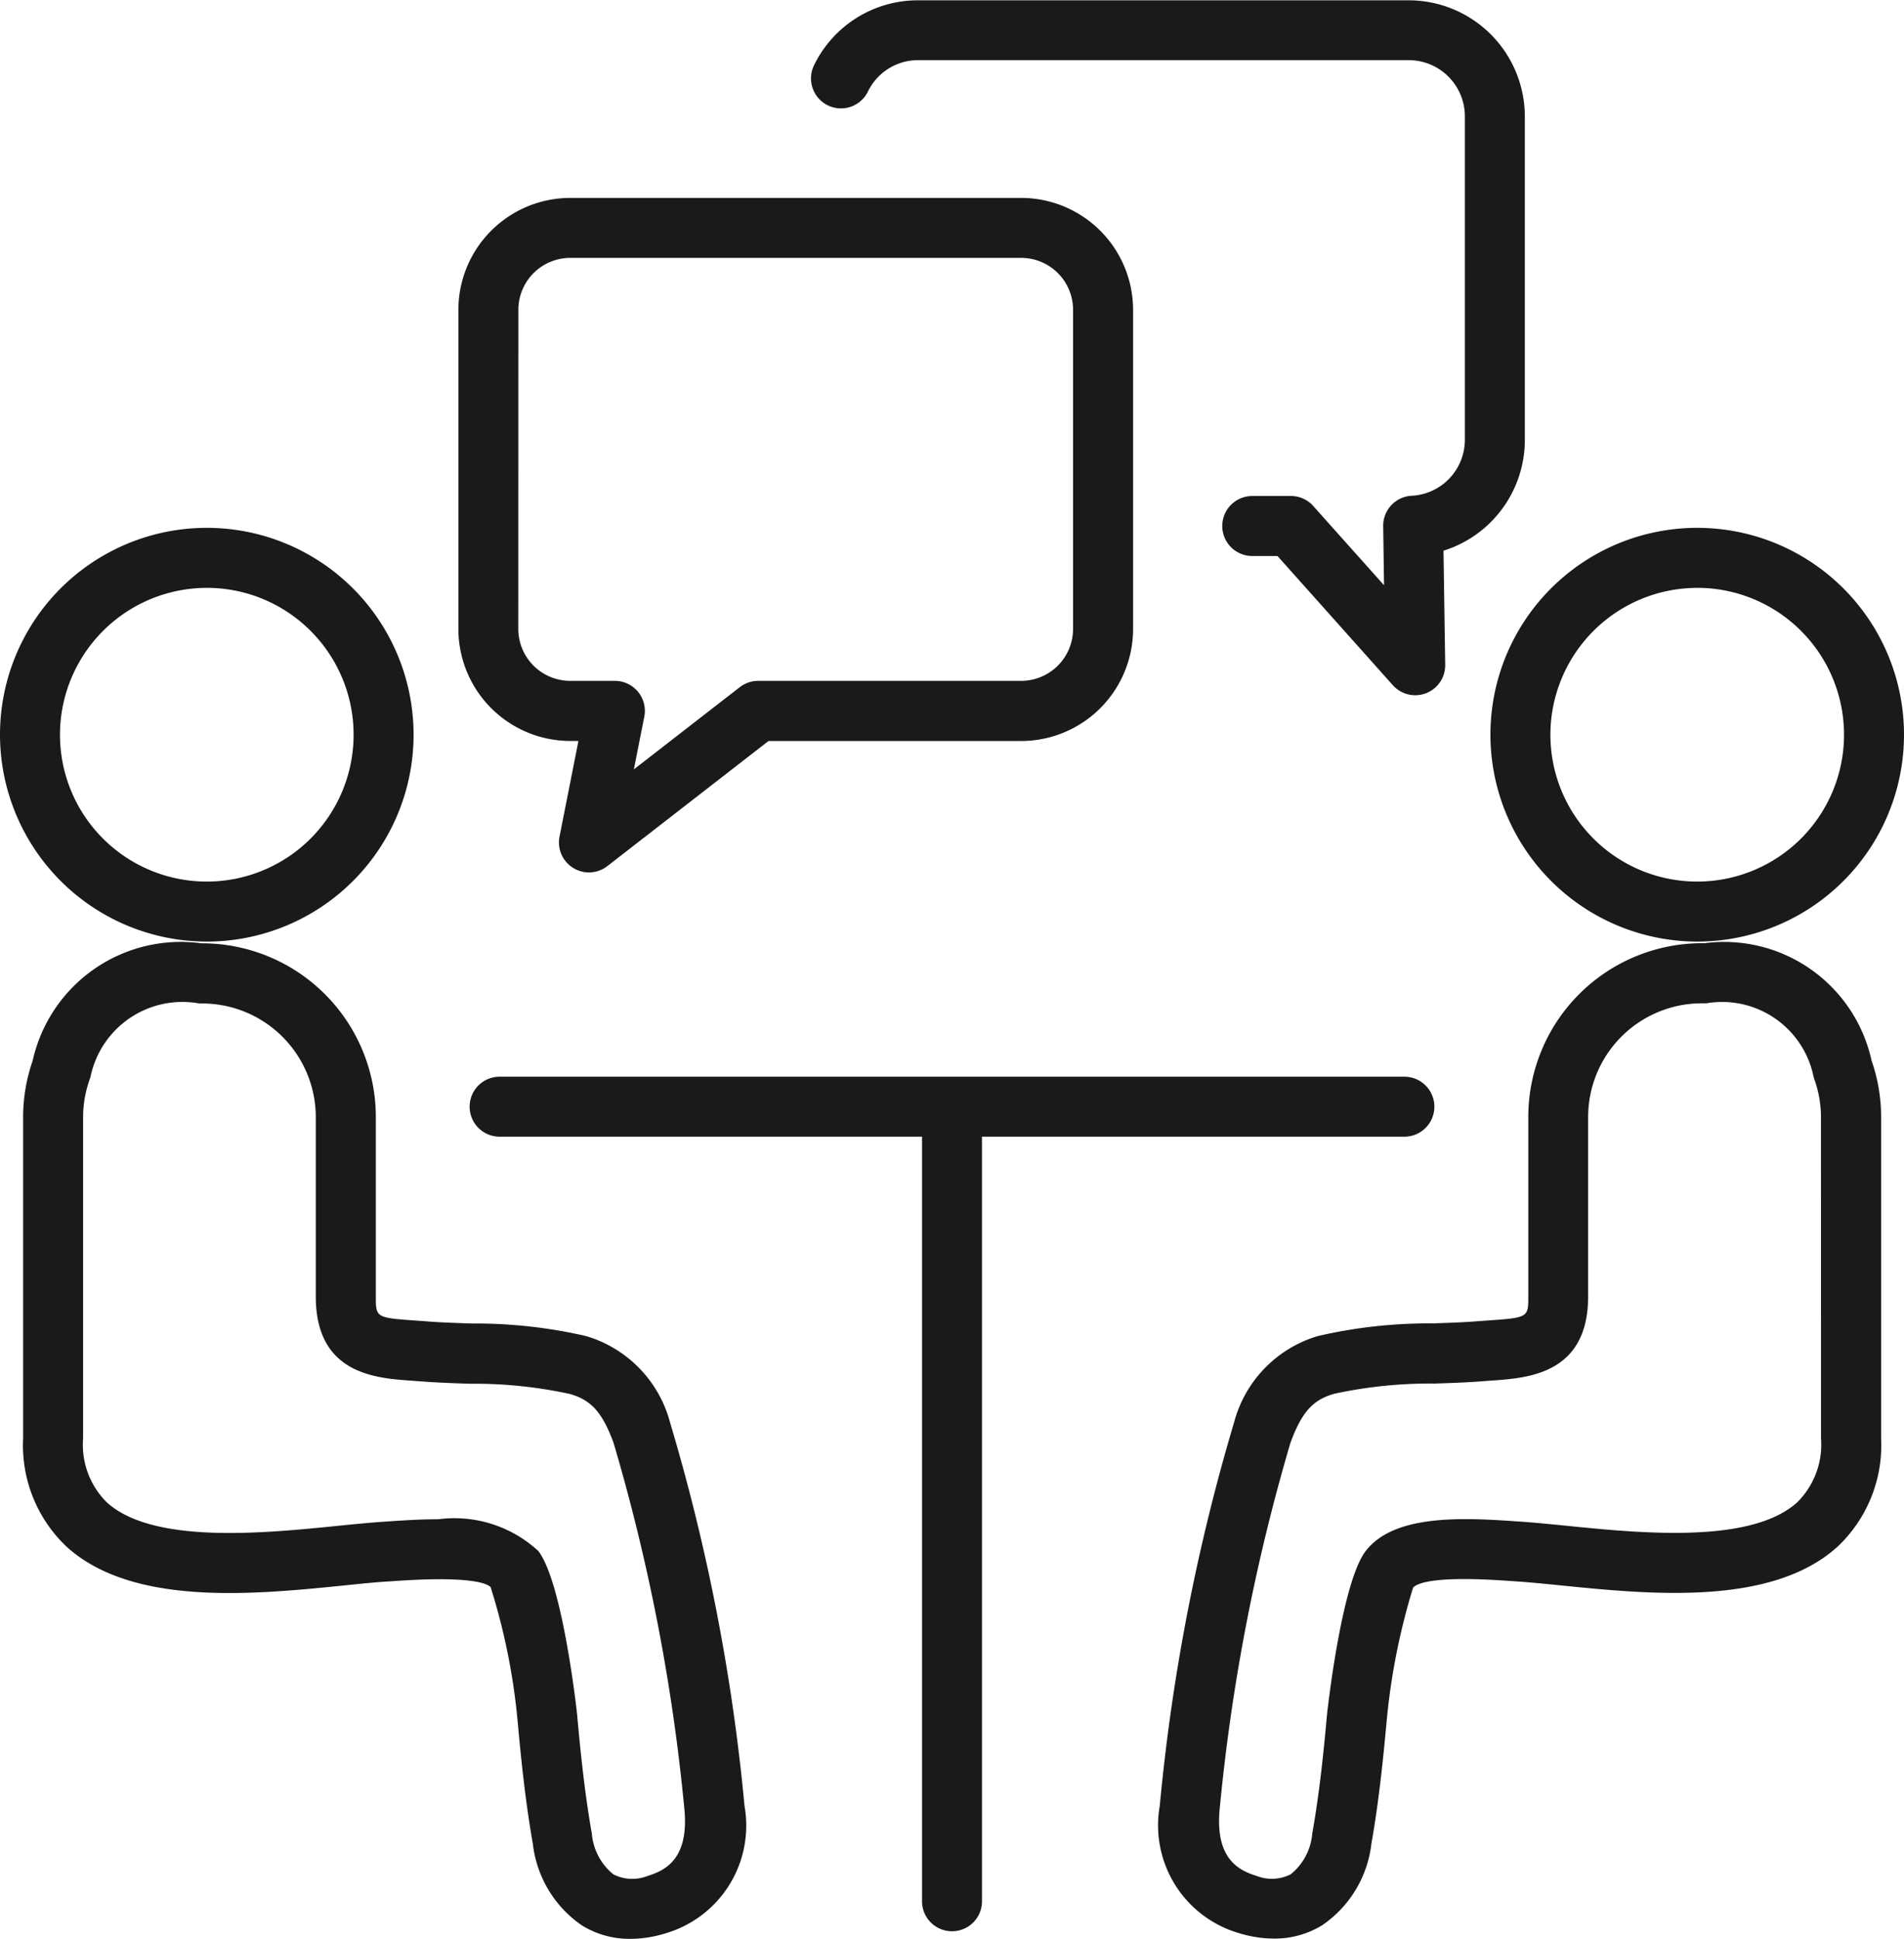
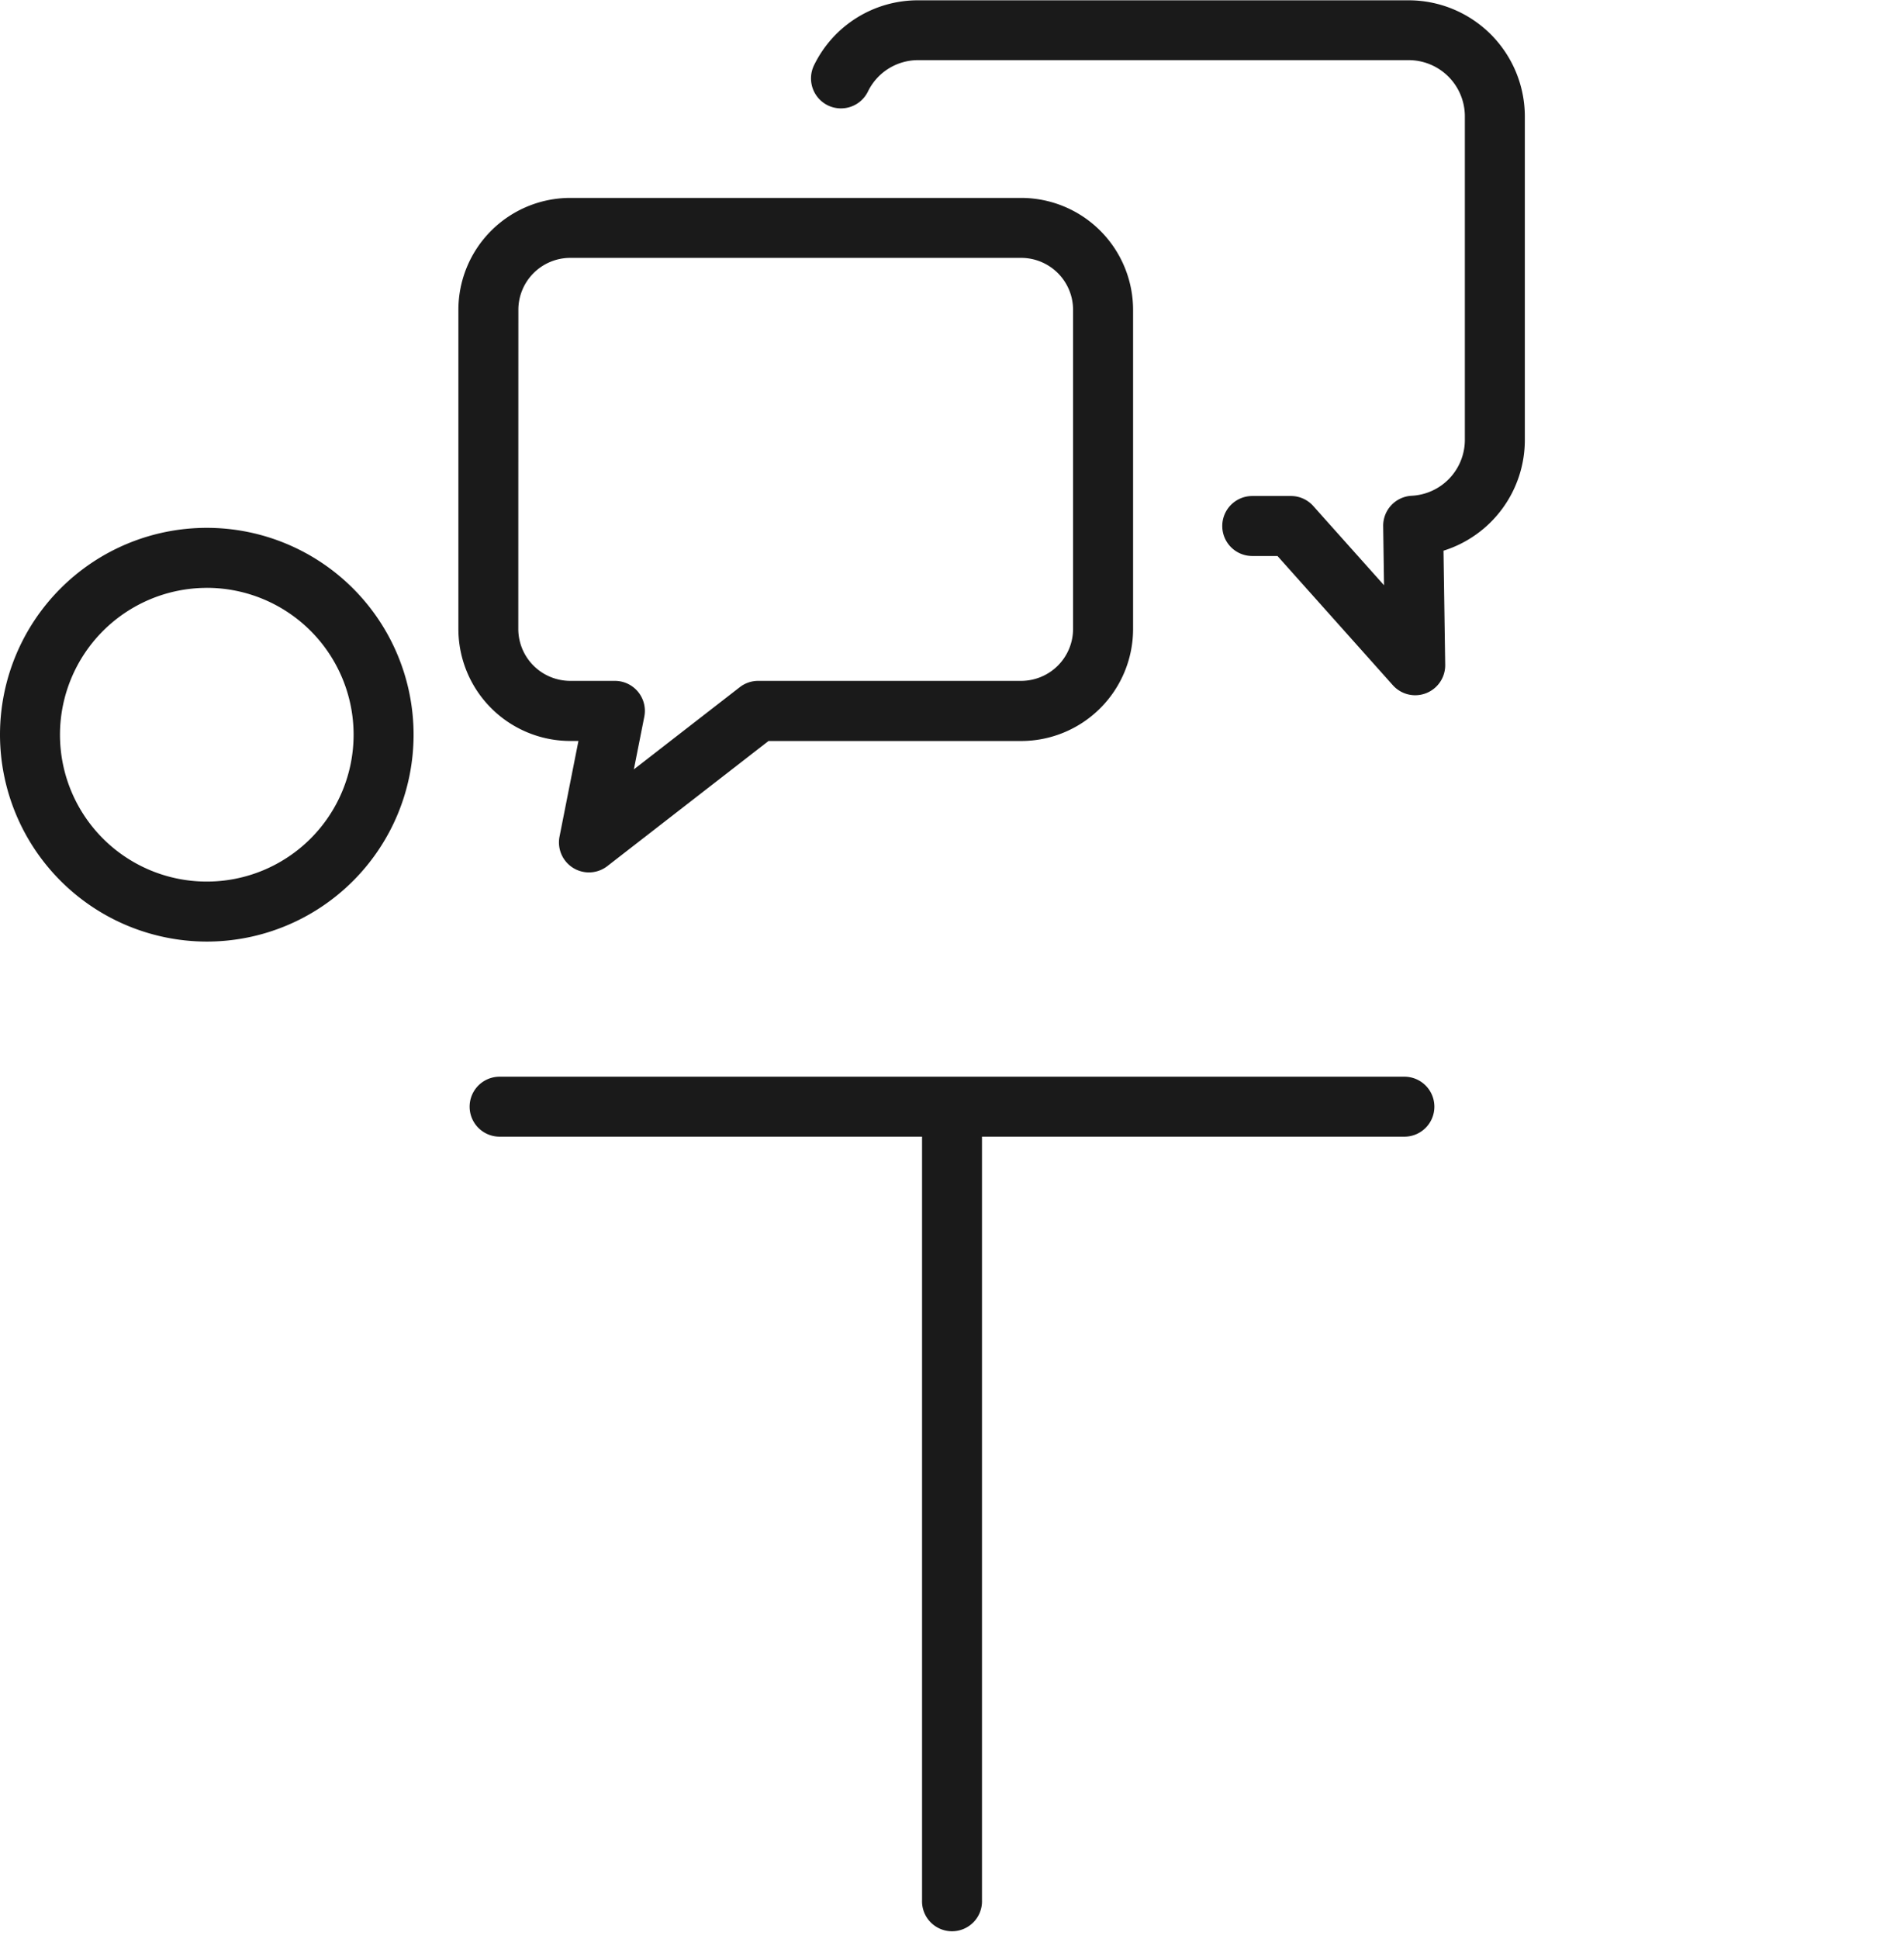
<svg xmlns="http://www.w3.org/2000/svg" width="56" height="57" viewBox="0 0 56 57">
  <path d="M637.457,131.649a6.082,6.082,0,1,0-6.082-6.082A6.089,6.089,0,0,0,637.457,131.649Zm0-10.4a4.318,4.318,0,1,1-4.318,4.318A4.322,4.322,0,0,1,637.457,121.25Z" transform="translate(-631.375 -103.966)" fill="#1a1a1a" />
-   <path d="M651.287,150.26a3.613,3.613,0,0,0-2.471-2.536,14.523,14.523,0,0,0-3.36-.369c-.462-.015-.911-.03-1.329-.063l-.323-.024c-1.17-.081-1.17-.094-1.169-.714v-5.277a5.11,5.11,0,0,0-5.1-5.1l-.033,0a4.463,4.463,0,0,0-4.96,3.451,5.045,5.045,0,0,0-.281,1.651v9.453a4.1,4.1,0,0,0,1.284,3.19c1.946,1.76,5.526,1.4,8.141,1.136.5-.051.958-.1,1.35-.121l.225-.015c2.109-.143,2.639.067,2.75.183a18.832,18.832,0,0,1,.793,3.928c.105,1.155.232,2.393.45,3.625a3.368,3.368,0,0,0,1.452,2.4,2.676,2.676,0,0,0,1.416.389,3.536,3.536,0,0,0,1.035-.163,3.3,3.3,0,0,0,2.322-3.741A58.367,58.367,0,0,0,651.287,150.26Zm-.648,13.333a1.229,1.229,0,0,1-1.015-.041,1.723,1.723,0,0,1-.636-1.2c-.207-1.167-.33-2.361-.431-3.477,0-.038-.422-3.9-1.144-4.832a3.638,3.638,0,0,0-2.938-.933c-.442,0-.9.025-1.337.054l-.215.015c-.412.025-.893.074-1.418.126-2.156.218-5.416.545-6.78-.689a2.386,2.386,0,0,1-.7-1.882v-9.453a3.3,3.3,0,0,1,.193-1.1.9.9,0,0,0,.027-.089,2.762,2.762,0,0,1,3.2-2.146h.085a3.344,3.344,0,0,1,3.339,3.34v5.277c0,2.277,1.76,2.4,2.811,2.473l.306.022c.443.035.921.052,1.409.068a13.247,13.247,0,0,1,2.943.3c.635.179.96.543,1.291,1.445a57.093,57.093,0,0,1,2.086,10.814h0C651.828,163.051,651.2,163.422,650.639,163.593Z" transform="translate(-631.581 -108.443)" fill="#1a1a1a" />
-   <path d="M694.655,131.649a6.082,6.082,0,1,0-6.082-6.082A6.089,6.089,0,0,0,694.655,131.649Zm0-10.4a4.318,4.318,0,1,1-4.318,4.318A4.323,4.323,0,0,1,694.655,121.25Z" transform="translate(-644.737 -103.966)" fill="#1a1a1a" />
-   <path d="M691.907,136.174h-.084a5.11,5.11,0,0,0-5.1,5.1v5.277c0,.62,0,.633-1.17.714l-.322.023c-.419.034-.868.048-1.329.064a14.506,14.506,0,0,0-3.362.37,3.613,3.613,0,0,0-2.469,2.535,58.513,58.513,0,0,0-2.187,11.278,3.3,3.3,0,0,0,2.321,3.741,3.537,3.537,0,0,0,1.036.163,2.675,2.675,0,0,0,1.415-.389,3.366,3.366,0,0,0,1.452-2.4c.218-1.232.345-2.471.451-3.625a19.414,19.414,0,0,1,.776-3.906c.128-.138.66-.347,2.766-.2l.225.015c.393.025.85.071,1.35.121,2.614.263,6.194.624,8.14-1.136a4.1,4.1,0,0,0,1.284-3.19v-9.453a5.026,5.026,0,0,0-.281-1.651A4.44,4.44,0,0,0,691.907,136.174Zm3.425,14.557a2.388,2.388,0,0,1-.7,1.882c-1.365,1.235-4.624.906-6.781.689-.524-.052-1.005-.1-1.418-.126l-.215-.015c-1.648-.112-3.477-.145-4.274.879-.722.928-1.14,4.793-1.143,4.832-.1,1.116-.224,2.31-.432,3.478a1.717,1.717,0,0,1-.636,1.2,1.23,1.23,0,0,1-1.015.041c-.56-.17-1.189-.542-1.077-1.911a57.166,57.166,0,0,1,2.085-10.814c.331-.9.656-1.266,1.289-1.445a13.275,13.275,0,0,1,2.945-.3c.489-.016.967-.033,1.411-.068l.3-.022c1.051-.073,2.812-.2,2.812-2.473v-5.277a3.344,3.344,0,0,1,3.34-3.34l.135,0a2.746,2.746,0,0,1,3.153,2.148.911.911,0,0,0,.026.089,3.3,3.3,0,0,1,.194,1.1Z" transform="translate(-641.773 -108.443)" fill="#1a1a1a" />
  <path d="M676.882,143.059a.881.881,0,1,0,0-1.763H650.27a.881.881,0,0,0,0,1.763h12.425v22.45a.882.882,0,1,0,1.763,0v-22.45Z" transform="translate(-635.576 -109.64)" fill="#1a1a1a" />
  <path d="M652.258,122.394h.241l-.556,2.81a.882.882,0,0,0,1.406.869l4.74-3.678h7.433a3.294,3.294,0,0,0,3.29-3.29v-9.387a3.294,3.294,0,0,0-3.29-3.29H652.258a3.293,3.293,0,0,0-3.29,3.29V119.1A3.294,3.294,0,0,0,652.258,122.394Zm-1.526-12.677a1.528,1.528,0,0,1,1.526-1.526h13.263a1.528,1.528,0,0,1,1.526,1.526V119.1a1.529,1.529,0,0,1-1.526,1.527h-7.735a.885.885,0,0,0-.541.185l-3.116,2.417.307-1.549a.882.882,0,0,0-.865-1.053h-1.315a1.529,1.529,0,0,1-1.526-1.527Z" transform="translate(-635.486 -100.609)" fill="#1a1a1a" />
  <path d="M662.993,101.936a.883.883,0,0,0,1.181-.4,1.64,1.64,0,0,1,1.481-.928h14.428a1.653,1.653,0,0,1,1.65,1.652v9.51a1.648,1.648,0,0,1-1.565,1.646.882.882,0,0,0-.837.894l.025,1.737-2.082-2.33a.878.878,0,0,0-.657-.294H675.48a.882.882,0,1,0,0,1.764h.742l3.394,3.8a.882.882,0,0,0,1.539-.6l-.05-3.356a3.412,3.412,0,0,0,2.392-3.257v-9.51a3.419,3.419,0,0,0-3.415-3.415H665.654a3.394,3.394,0,0,0-3.066,1.916A.883.883,0,0,0,662.993,101.936Z" transform="translate(-638.649 -98.84)" fill="#1a1a1a" />
</svg>